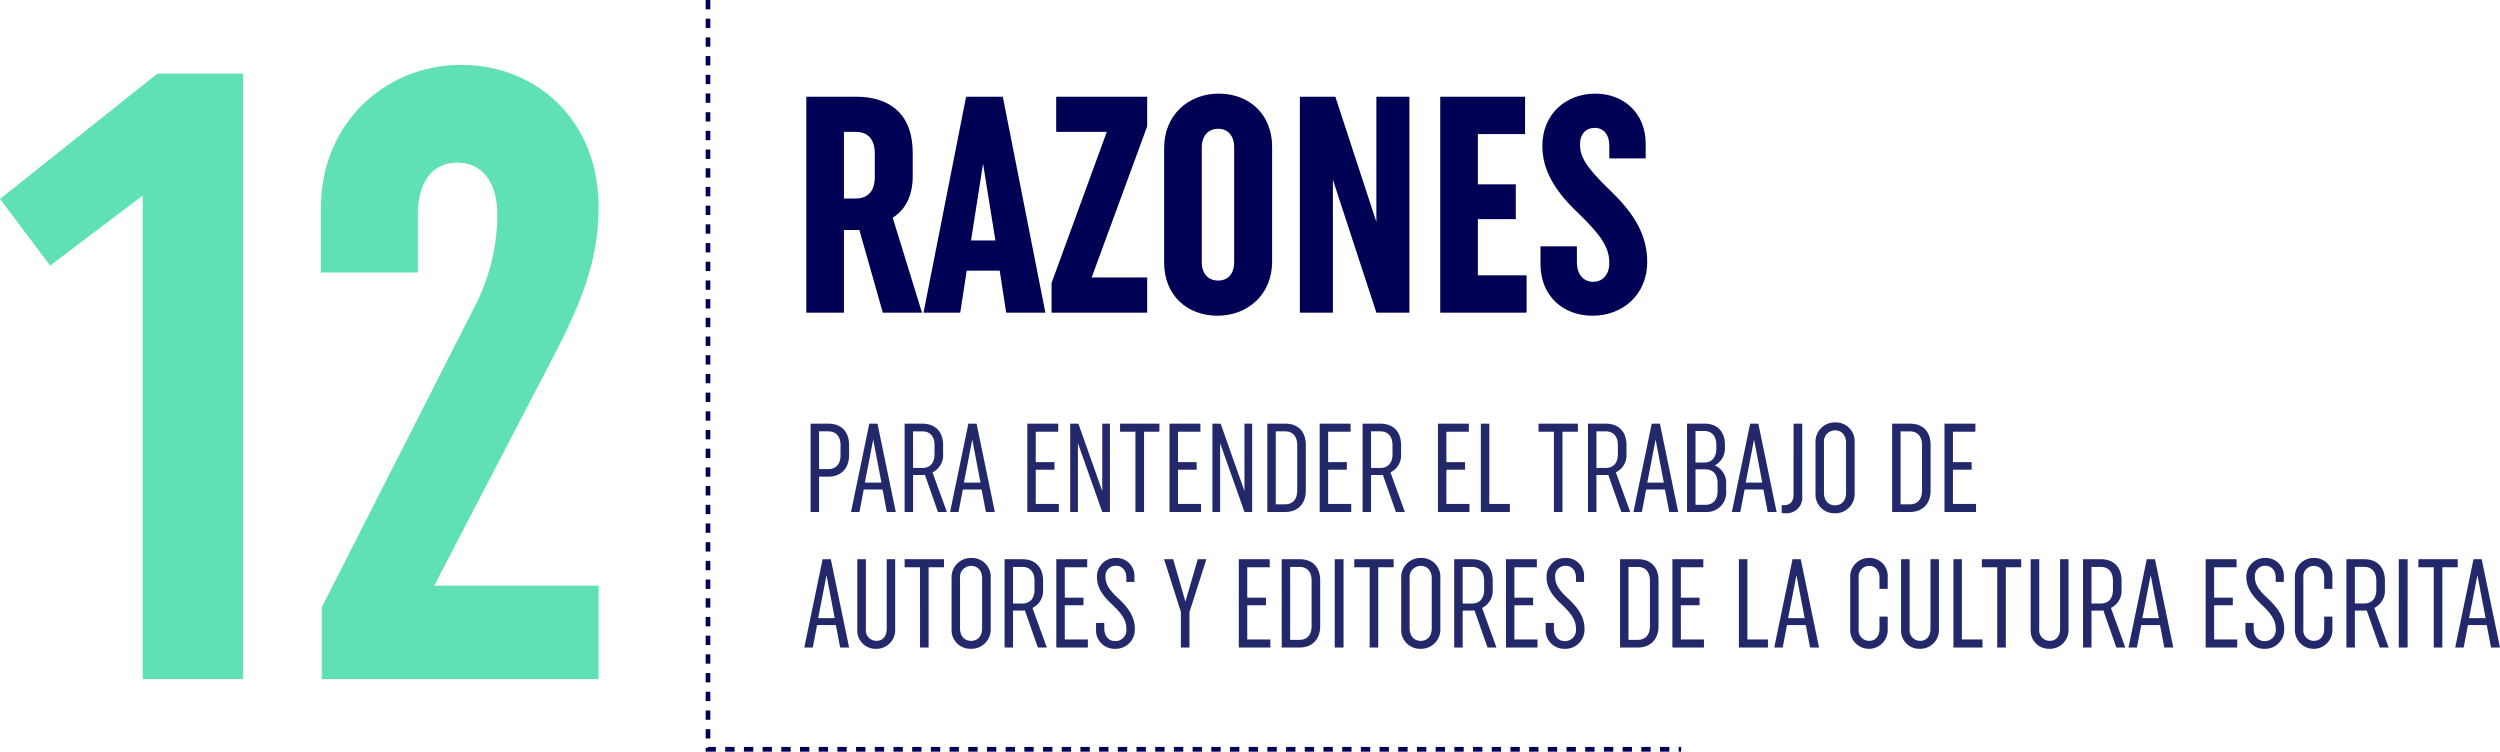
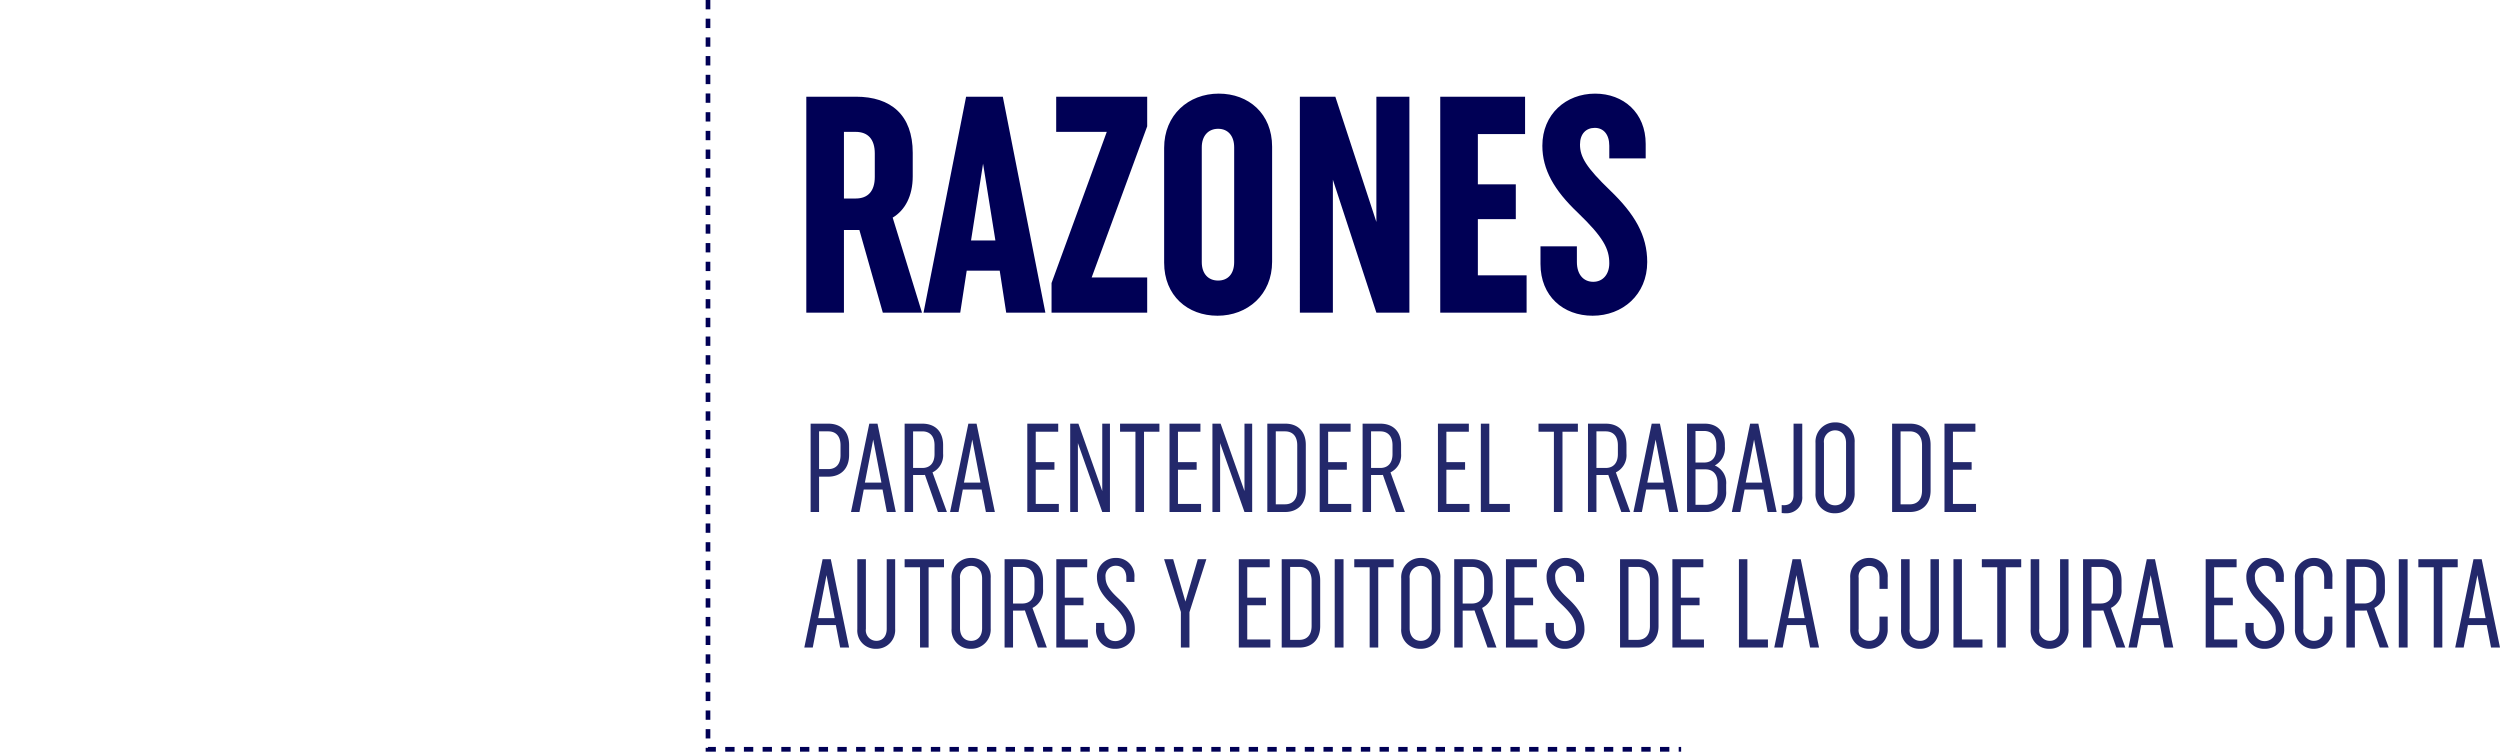
<svg xmlns="http://www.w3.org/2000/svg" width="534.884" height="160.816" viewBox="0 0 534.884 160.816">
  <g id="_12-razones" data-name="12-razones" transform="translate(-9725.418 -4468.109)">
-     <path id="Trazado_65474" data-name="Trazado 65474" d="M-63.368-97.7l10.734,14.25,19.8-14.99V5.015h21.467V-124.529H-29.687ZM64.7,5.015V-14.972H29.534L55.628-65.124C61.735-76.968,64.7-85.666,64.7-96.03c0-18.321-13.139-30.35-29.425-30.35-16.1,0-29.98,12.4-29.98,30.535v13.88H26.017V-94.179c0-7.217,3.146-11.289,8.513-11.289,5.182,0,8.513,4.071,8.513,11.289a43.461,43.461,0,0,1-5,19.8L5.475-10.345V5.015Z" transform="translate(9788.786 4608.38)" fill="#5fe1b3" />
    <path id="Trazado_65475" data-name="Trazado 65475" d="M-81.081-38.676h2.508c2.64,0,4.092,1.584,4.092,4.62v5.016c0,3.036-1.452,4.62-4.092,4.62h-2.508ZM-64.383,0l-6.27-20.328c2.64-1.584,4.29-4.62,4.29-8.844v-5.016c0-8.118-4.686-12.012-12.144-12.012H-89.133V0h8.052V-17.688h3.3L-72.765,0Zm13.068-31.878,2.64,16.434h-5.214ZM-47.091-46.2h-7.854L-64.053,0H-56.2l1.386-8.976h7.062L-46.365,0h8.382ZM-16.2,0V-7.524h-11.88l11.88-32.34V-46.2h-19.47v7.524h10.824L-36.663-6.336V0ZM-4.521-35.376c0-2.442,1.386-3.96,3.5-3.96s3.432,1.518,3.432,3.96v24.552c0,2.508-1.32,3.96-3.432,3.96s-3.5-1.452-3.5-3.96Zm-8.052,24.684C-12.573-3.63-7.557.66-1.155.66S10.527-3.828,10.527-10.89V-35.508c0-7.062-5.016-11.352-11.418-11.352-6.468,0-11.682,4.554-11.682,11.616ZM32.835,0H39.9V-46.2H32.835v26.8L24.057-46.2h-7.59V0h7.062V-28.446ZM64.977,0V-7.986H54.549V-20h8.118v-7.458H54.549V-38.214h10.1V-46.2H46.5V0ZM75.735-14.19H67.947v3.762C67.947-3.5,72.831.66,79.1.66c6.4,0,11.682-4.488,11.682-11.484,0-5.742-2.706-10.3-7.92-15.312C77.715-31.086,76.4-33.33,76.4-35.97c0-2.244,1.254-3.564,3.168-3.564,1.848,0,3.1,1.386,3.1,3.828V-33h7.788v-3.1c0-6.666-4.752-10.758-10.824-10.758-6.2,0-11.286,4.356-11.286,11.154,0,5.082,2.508,9.5,7.59,14.322,5.478,5.28,6.732,7.722,6.732,10.824,0,2.376-1.386,3.96-3.432,3.96-2.112,0-3.5-1.584-3.5-4.224Z" transform="translate(9987.063 4535)" fill="#005" />
    <g id="Grupo_5787" data-name="Grupo 5787" transform="translate(9897.232 4552.654)">
      <path id="Trazado_65476" data-name="Trazado 65476" d="M3.429-17.253H5.4c1.62,0,2.619,1.026,2.619,2.97v2.133c0,1.944-1,2.97-2.619,2.97H3.429ZM1.62,0H3.429V-7.56H5.373c2.673,0,4.482-1.674,4.482-4.644V-14.31c0-2.97-1.755-4.59-4.428-4.59H1.62ZM15.012-15.5l1.755,9.207H13.23Zm.918-3.4H14.175L10.26,0h1.809l.918-4.806H17.01L17.928,0h1.917Zm7.614,1.647h1.971c1.62,0,2.619,1.026,2.619,2.97v1.89c0,1.944-1,2.97-2.619,2.97H23.544ZM30.78,0,27.7-8.478a4.079,4.079,0,0,0,2.268-4V-14.31c0-2.97-1.755-4.59-4.428-4.59H21.735V0h1.809V-7.911H25.38a6.1,6.1,0,0,0,.7-.027L28.863,0Zm5.427-15.5,1.755,9.207H34.425Zm.918-3.4H35.37L31.455,0h1.809l.918-4.806h4.023L39.123,0H41.04ZM54.729,0V-1.728H49.788V-9.045h4v-1.62h-4v-6.507h4.806V-18.9H47.979V0Zm9.288,0h1.647V-18.9H64.017V-4.482L58.914-18.9H57.159V0h1.647V-14.742ZM76.248-17.172V-18.9H67.824v1.728h3.294V0h1.836V-17.172ZM85.158,0V-1.728H80.217V-9.045h4v-1.62h-4v-6.507h4.806V-18.9H78.408V0Zm9.288,0h1.647V-18.9H94.446V-4.482L89.343-18.9H87.588V0h1.647V-14.742Zm6.7-17.253h1.971c1.62,0,2.619,1.026,2.619,2.97v9.666c0,1.944-1,2.97-2.619,2.97h-1.971ZM99.333,0h3.807c2.619,0,4.428-1.674,4.428-4.59v-9.774c0-2.916-1.755-4.536-4.347-4.536H99.333Zm17.955,0V-1.728h-4.941V-9.045h4v-1.62h-4v-6.507h4.806V-18.9h-6.615V0Zm4.239-17.253H123.5c1.62,0,2.619,1.026,2.619,2.97v1.89c0,1.944-1,2.97-2.619,2.97h-1.971ZM128.763,0l-3.078-8.478a4.079,4.079,0,0,0,2.268-4V-14.31c0-2.97-1.755-4.59-4.428-4.59h-3.807V0h1.809V-7.911h1.836a6.1,6.1,0,0,0,.7-.027L126.846,0Zm13.824,0V-1.728h-4.941V-9.045h4v-1.62h-4v-6.507h4.806V-18.9h-6.615V0Zm8.64,0V-1.728h-4.4V-18.9h-1.809V0ZM165.78-17.172V-18.9h-8.424v1.728h3.294V0h1.836V-17.172Zm3.969-.081h1.971c1.62,0,2.619,1.026,2.619,2.97v1.89c0,1.944-1,2.97-2.619,2.97h-1.971ZM176.985,0l-3.078-8.478a4.079,4.079,0,0,0,2.268-4V-14.31c0-2.97-1.755-4.59-4.428-4.59H167.94V0h1.809V-7.911h1.836a6.1,6.1,0,0,0,.7-.027L175.068,0Zm5.427-15.5,1.755,9.207H180.63Zm.918-3.4h-1.755L177.66,0h1.809l.918-4.806h4.023L185.328,0h1.917Zm7.614,1.566h1.836c1.62,0,2.619,1.026,2.619,2.97v.81c0,1.944-1,2.97-2.619,2.97h-1.836ZM189.135,0h4.023a4.155,4.155,0,0,0,4.347-4.509v-1.35a4.052,4.052,0,0,0-2.43-4.1,4.183,4.183,0,0,0,2.16-4v-.486c0-2.862-1.728-4.455-4.293-4.455h-3.807Zm1.809-9.126h2.106c1.62,0,2.619,1.026,2.619,2.97v1.647c0,1.944-1,2.97-2.619,2.97h-2.106ZM203.472-15.5l1.755,9.207H201.69Zm.918-3.4h-1.755L198.72,0h1.809l.918-4.806h4.023L206.388,0H208.3ZM209.385.216a6.406,6.406,0,0,0,.945.054A3.362,3.362,0,0,0,213.786-3.4V-18.9h-1.863V-3.726c0,1.512-.756,2.268-2.052,2.268a4.367,4.367,0,0,1-.486-.027Zm9.045-14.985a2.4,2.4,0,0,1,2.376-2.7c1.377,0,2.349,1,2.349,2.7V-4.131c0,1.728-.972,2.7-2.349,2.7s-2.376-.972-2.376-2.7ZM216.621-4.05A4.027,4.027,0,0,0,220.779.27,4.128,4.128,0,0,0,224.991-4.1V-14.85a4.027,4.027,0,0,0-4.158-4.32,4.136,4.136,0,0,0-4.212,4.4Zm18.2-13.2h1.971c1.62,0,2.619,1.026,2.619,2.97v9.666c0,1.944-1,2.97-2.619,2.97h-1.971ZM233.01,0h3.807c2.619,0,4.428-1.674,4.428-4.59v-9.774c0-2.916-1.755-4.536-4.347-4.536H233.01Zm17.955,0V-1.728h-4.941V-9.045h4v-1.62h-4v-6.507h4.806V-18.9h-6.615V0ZM5.022,13.5l1.755,9.207H3.24Zm.918-3.4H4.185L.27,29H2.079L3,24.194H7.02L7.938,29H9.855Zm11.961,0V25c0,1.647-.918,2.565-2.214,2.565A2.255,2.255,0,0,1,13.446,25V10.1H11.61V25.085a3.9,3.9,0,0,0,4.023,4.185,4,4,0,0,0,4.077-4.239V10.1Zm12.258,1.728V10.1H21.735v1.728h3.294V29h1.836V11.828Zm3.429,2.4a2.4,2.4,0,0,1,2.376-2.7c1.377,0,2.349,1,2.349,2.7V24.869c0,1.728-.972,2.7-2.349,2.7s-2.376-.972-2.376-2.7ZM31.779,24.95a4.027,4.027,0,0,0,4.158,4.32A4.128,4.128,0,0,0,40.149,24.9V14.15a4.027,4.027,0,0,0-4.158-4.32,4.136,4.136,0,0,0-4.212,4.4Zm13.149-13.2H46.9c1.62,0,2.619,1.026,2.619,2.97v1.89c0,1.944-1,2.97-2.619,2.97H44.928ZM52.164,29l-3.078-8.478a4.079,4.079,0,0,0,2.268-4V14.69c0-2.97-1.755-4.59-4.428-4.59H43.119V29h1.809V21.089h1.836a6.1,6.1,0,0,0,.7-.027L50.247,29Zm8.775,0V27.272H56V19.955h4v-1.62H56V11.828H60.8V10.1H54.189V29Zm3.51-5.265H62.694v1.242a3.958,3.958,0,0,0,4.077,4.293,4.076,4.076,0,0,0,4.212-4.293c0-2.511-1.323-4.428-3.51-6.48-1.836-1.7-2.754-2.943-2.754-4.536A2.185,2.185,0,0,1,66.933,11.5c1.3,0,2.241.945,2.241,2.592v.864H70.9v-.972A3.845,3.845,0,0,0,66.96,9.83a3.963,3.963,0,0,0-4.077,4.158c0,2.133,1.242,3.942,3.132,5.7,2.16,2.025,3.159,3.429,3.159,5.319A2.354,2.354,0,0,1,66.8,27.623c-1.377,0-2.349-1.026-2.349-2.754ZM80.838,29h1.836V21.44L86.292,10.1H84.456L81.81,19.172,79.191,10.1H77.247l3.591,11.286Zm19.143,0V27.272H95.04V19.955h4v-1.62h-4V11.828h4.806V10.1H93.231V29Zm4.239-17.253h1.971c1.62,0,2.619,1.026,2.619,2.97v9.666c0,1.944-1,2.97-2.619,2.97H104.22ZM102.411,29h3.807c2.619,0,4.428-1.674,4.428-4.59V14.636c0-2.916-1.755-4.536-4.347-4.536h-3.888Zm11.34,0h1.89V10.1h-1.89ZM126.36,11.828V10.1h-8.424v1.728h3.294V29h1.836V11.828Zm3.429,2.4a2.4,2.4,0,0,1,2.376-2.7c1.377,0,2.349,1,2.349,2.7V24.869c0,1.728-.972,2.7-2.349,2.7s-2.376-.972-2.376-2.7ZM127.98,24.95a4.027,4.027,0,0,0,4.158,4.32A4.128,4.128,0,0,0,136.35,24.9V14.15a4.027,4.027,0,0,0-4.158-4.32,4.136,4.136,0,0,0-4.212,4.4Zm13.149-13.2H143.1c1.62,0,2.619,1.026,2.619,2.97v1.89c0,1.944-1,2.97-2.619,2.97h-1.971ZM148.365,29l-3.078-8.478a4.079,4.079,0,0,0,2.268-4V14.69c0-2.97-1.755-4.59-4.428-4.59H139.32V29h1.809V21.089h1.836a6.1,6.1,0,0,0,.7-.027L146.448,29Zm8.775,0V27.272H152.2V19.955h4v-1.62h-4V11.828h4.806V10.1H150.39V29Zm3.51-5.265H158.9v1.242a3.958,3.958,0,0,0,4.077,4.293,4.076,4.076,0,0,0,4.212-4.293c0-2.511-1.323-4.428-3.51-6.48-1.836-1.7-2.754-2.943-2.754-4.536a2.185,2.185,0,0,1,2.214-2.457c1.3,0,2.241.945,2.241,2.592v.864H167.1v-.972a3.845,3.845,0,0,0-3.942-4.158,3.963,3.963,0,0,0-4.077,4.158c0,2.133,1.242,3.942,3.132,5.7,2.16,2.025,3.159,3.429,3.159,5.319A2.354,2.354,0,0,1,163,27.623c-1.377,0-2.349-1.026-2.349-2.754Zm15.957-11.988h1.971c1.62,0,2.619,1.026,2.619,2.97v9.666c0,1.944-1,2.97-2.619,2.97h-1.971ZM174.8,29h3.807c2.619,0,4.428-1.674,4.428-4.59V14.636c0-2.916-1.755-4.536-4.347-4.536H174.8Zm17.955,0V27.272h-4.941V19.955h4v-1.62h-4V11.828h4.806V10.1H186V29Zm13.689,0V27.272h-4.4V10.1h-1.809V29Zm6.1-15.5,1.755,9.207h-3.537Zm.918-3.4h-1.755L207.792,29H209.6l.918-4.806h4.023L215.46,29h1.917ZM230.31,25c0,1.647-.918,2.565-2.214,2.565A2.255,2.255,0,0,1,225.855,25V14.1a2.269,2.269,0,0,1,2.241-2.565c1.3,0,2.214.945,2.214,2.565v2.349h1.755V13.988a3.845,3.845,0,0,0-3.942-4.158,4.008,4.008,0,0,0-4.077,4.266V25.085a4.014,4.014,0,1,0,8.019-.027V22.385H230.31Zm10.908-14.9V25c0,1.647-.918,2.565-2.214,2.565A2.255,2.255,0,0,1,236.763,25V10.1h-1.836V25.085a3.9,3.9,0,0,0,4.023,4.185,4,4,0,0,0,4.077-4.239V10.1ZM252.342,29V27.272h-4.4V10.1h-1.809V29Zm8.289-17.172V10.1h-8.424v1.728H255.5V29h1.836V11.828Zm8.316-1.728V25c0,1.647-.918,2.565-2.214,2.565A2.255,2.255,0,0,1,264.492,25V10.1h-1.836V25.085a3.9,3.9,0,0,0,4.023,4.185,4,4,0,0,0,4.077-4.239V10.1Zm6.723,1.647h1.971c1.62,0,2.619,1.026,2.619,2.97v1.89c0,1.944-1,2.97-2.619,2.97H275.67ZM282.906,29l-3.078-8.478a4.079,4.079,0,0,0,2.268-4V14.69c0-2.97-1.755-4.59-4.428-4.59h-3.807V29h1.809V21.089h1.836a6.1,6.1,0,0,0,.7-.027L280.989,29Zm5.427-15.5,1.755,9.207h-3.537Zm.918-3.4H287.5L283.581,29h1.809l.918-4.806h4.023L291.249,29h1.917Zm17.6,18.9V27.272h-4.941V19.955h4v-1.62h-4V11.828h4.806V10.1h-6.615V29Zm3.51-5.265H308.61v1.242a3.958,3.958,0,0,0,4.077,4.293,4.076,4.076,0,0,0,4.212-4.293c0-2.511-1.323-4.428-3.51-6.48-1.836-1.7-2.754-2.943-2.754-4.536a2.185,2.185,0,0,1,2.214-2.457c1.3,0,2.241.945,2.241,2.592v.864h1.728v-.972a3.845,3.845,0,0,0-3.942-4.158,3.963,3.963,0,0,0-4.077,4.158c0,2.133,1.242,3.942,3.132,5.7,2.16,2.025,3.159,3.429,3.159,5.319a2.354,2.354,0,0,1-2.376,2.619c-1.377,0-2.349-1.026-2.349-2.754ZM325.458,25c0,1.647-.918,2.565-2.214,2.565A2.255,2.255,0,0,1,321,25V14.1a2.269,2.269,0,0,1,2.241-2.565c1.3,0,2.214.945,2.214,2.565v2.349h1.755V13.988a3.845,3.845,0,0,0-3.942-4.158,4.008,4.008,0,0,0-4.077,4.266V25.085a4.014,4.014,0,1,0,8.019-.027V22.385h-1.755Zm6.561-13.257h1.971c1.62,0,2.619,1.026,2.619,2.97v1.89c0,1.944-1,2.97-2.619,2.97h-1.971ZM339.255,29l-3.078-8.478a4.079,4.079,0,0,0,2.268-4V14.69c0-2.97-1.755-4.59-4.428-4.59H330.21V29h1.809V21.089h1.836a6.1,6.1,0,0,0,.7-.027L337.338,29Zm2.16,0h1.89V10.1h-1.89Zm12.609-17.172V10.1H345.6v1.728h3.294V29h1.836V11.828Zm4.212,1.674,1.755,9.207h-3.537Zm.918-3.4H357.4L353.484,29h1.809l.918-4.806h4.023L361.152,29h1.917Z" transform="translate(0 25)" fill="#23286b" />
    </g>
    <path id="Trazado_65473" data-name="Trazado 65473" d="M9874.97,5164.109v160.316h208.208" transform="translate(1.926 -696)" fill="none" stroke="#005" stroke-width="1" stroke-dasharray="2" />
  </g>
</svg>